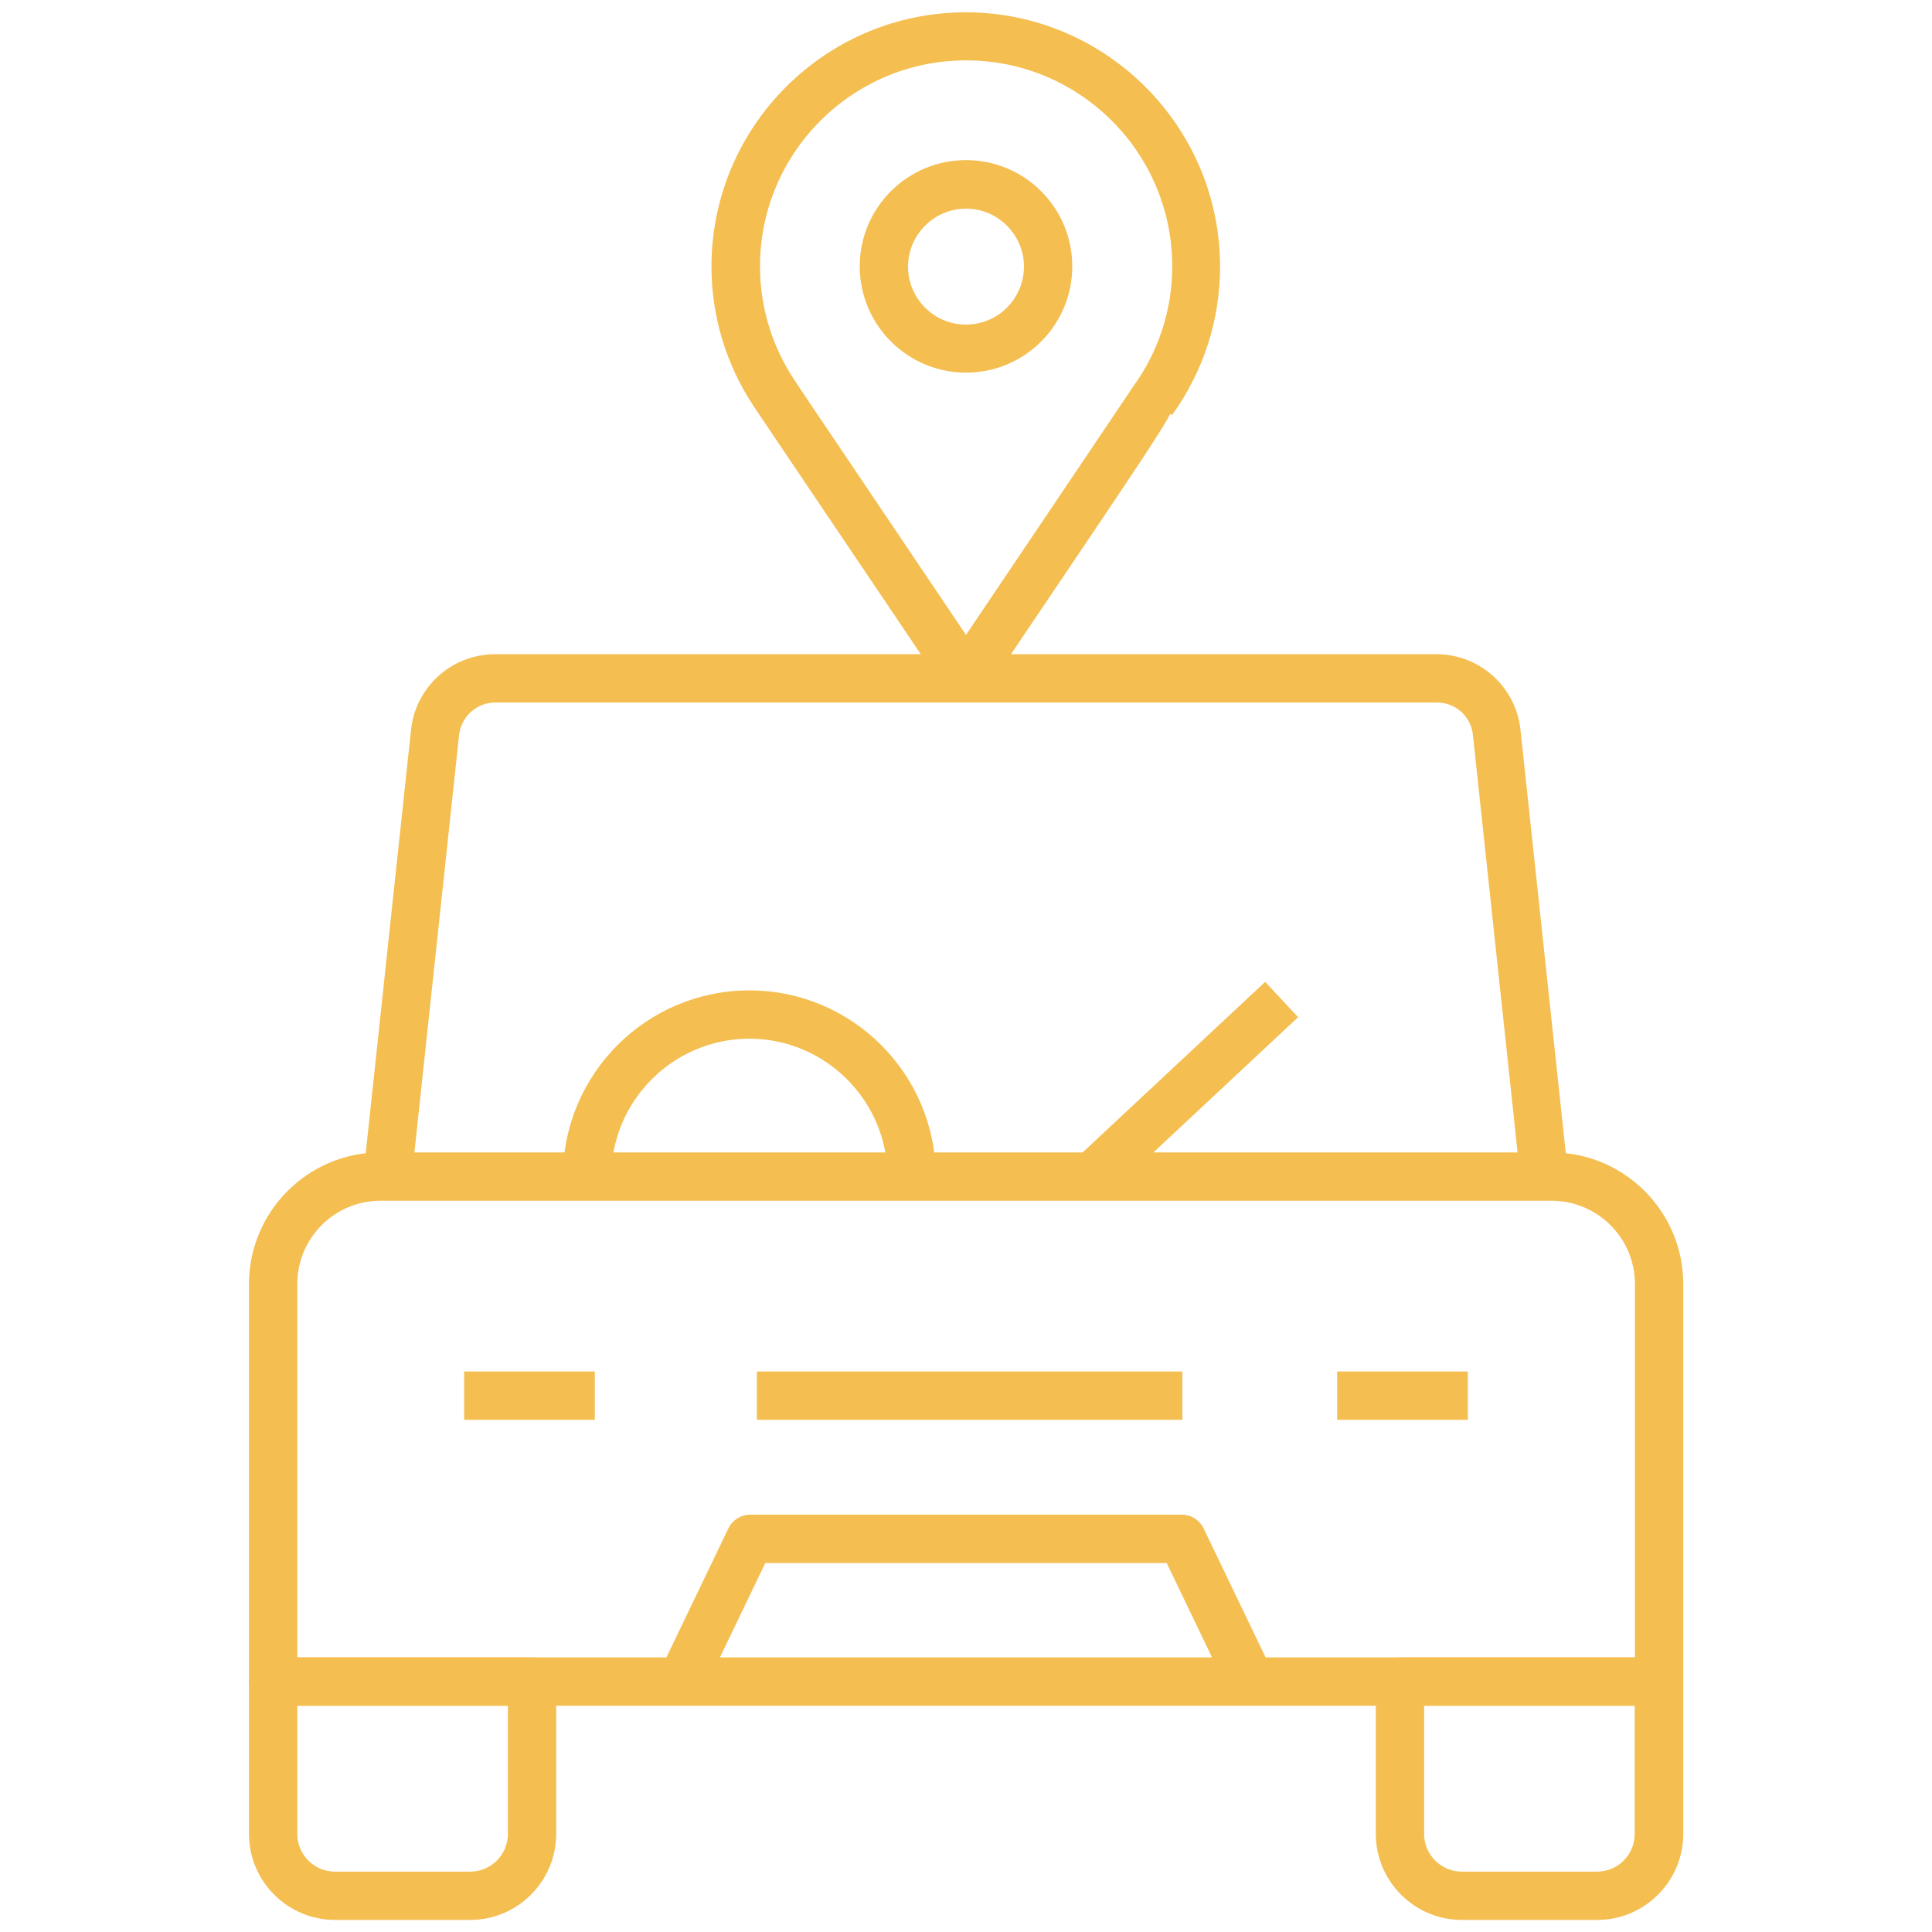
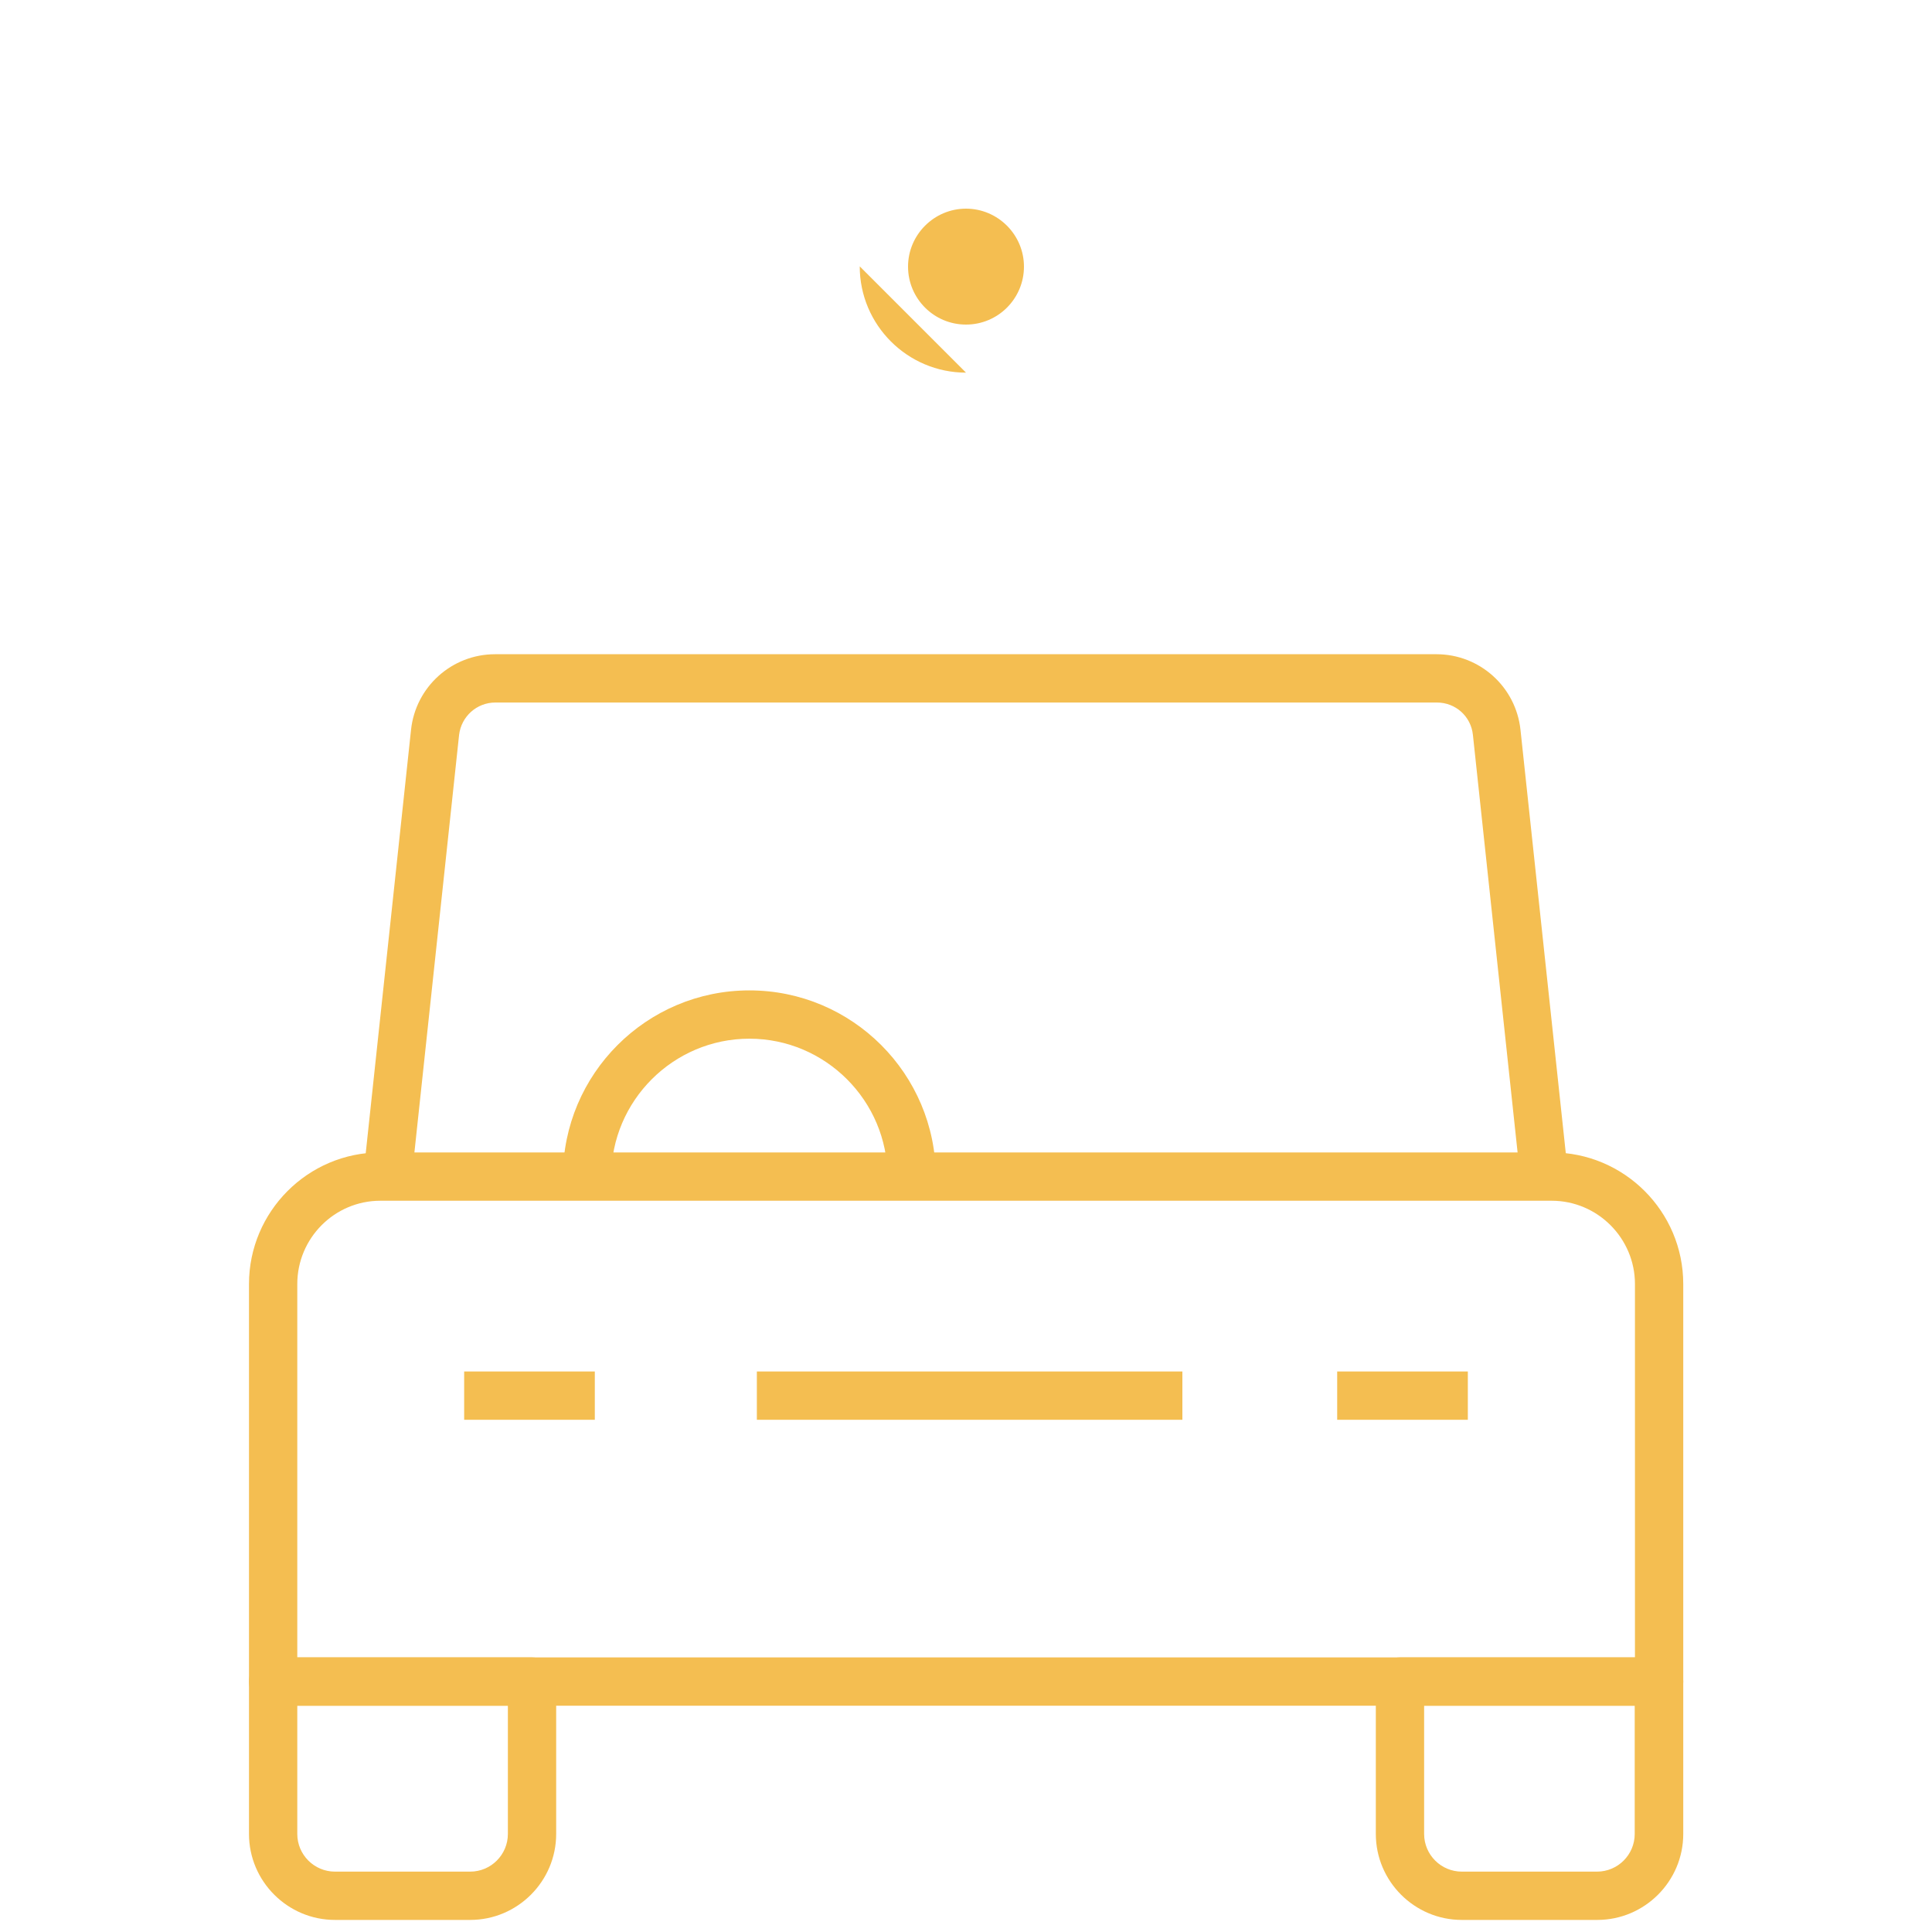
<svg xmlns="http://www.w3.org/2000/svg" id="uuid-2556307f-c257-43af-9227-3b6d86b07149" width="80" height="80" viewBox="0 0 80 80">
  <defs>
    <style>.uuid-616cbb10-97b3-40a0-b584-5d1153cdcc8c{fill:#f4be51;}</style>
  </defs>
  <path class="uuid-616cbb10-97b3-40a0-b584-5d1153cdcc8c" d="M68.69,70.63H11.31c-.55,0-1-.45-1-1v-16.46c0-3,2.44-5.45,5.44-5.45h48.5c3,0,5.45,2.44,5.45,5.45v16.46c0,.55-.45,1-1,1ZM12.31,68.63h55.39v-15.46c0-1.9-1.55-3.45-3.45-3.45H15.75c-1.9,0-3.44,1.55-3.44,3.45v15.46Z" />
  <rect class="uuid-616cbb10-97b3-40a0-b584-5d1153cdcc8c" x="19.22" y="56.79" width="5.41" height="2" />
  <rect class="uuid-616cbb10-97b3-40a0-b584-5d1153cdcc8c" x="55.37" y="56.79" width="5.41" height="2" />
  <rect class="uuid-616cbb10-97b3-40a0-b584-5d1153cdcc8c" x="31.34" y="56.79" width="17.62" height="2" />
-   <path class="uuid-616cbb10-97b3-40a0-b584-5d1153cdcc8c" d="M29.12,70.07l-1.8-.87,2.84-5.91c.17-.35.52-.57.9-.57h17.88c.38,0,.73.22.9.57l2.84,5.91-1.8.87-2.57-5.35h-16.62l-2.57,5.35Z" />
  <path class="uuid-616cbb10-97b3-40a0-b584-5d1153cdcc8c" d="M19.47,79.5h-5.6c-1.96,0-3.56-1.6-3.56-3.56v-6.31c0-.55.45-1,1-1h10.72c.55,0,1,.45,1,1v6.31c0,1.96-1.6,3.56-3.56,3.56ZM12.31,70.63v5.31c0,.86.7,1.56,1.56,1.56h5.6c.86,0,1.56-.7,1.56-1.56v-5.31h-8.72Z" />
  <path class="uuid-616cbb10-97b3-40a0-b584-5d1153cdcc8c" d="M66.13,79.5h-5.6c-1.96,0-3.56-1.6-3.56-3.56v-6.31c0-.55.45-1,1-1h10.73c.55,0,1,.45,1,1v6.31c0,1.96-1.6,3.56-3.56,3.56ZM58.97,70.63v5.31c0,.86.7,1.56,1.56,1.56h5.6c.86,0,1.56-.7,1.56-1.56v-5.31h-8.73Z" />
  <path class="uuid-616cbb10-97b3-40a0-b584-5d1153cdcc8c" d="M62.96,48.84l-1.97-18.41c-.08-.77-.72-1.34-1.49-1.34H20.51c-.77,0-1.41.58-1.5,1.34l-1.97,18.41-1.99-.21,1.97-18.41c.19-1.78,1.69-3.13,3.48-3.13h38.98c1.79,0,3.29,1.35,3.48,3.13l1.97,18.41-1.99.21Z" />
-   <rect class="uuid-616cbb10-97b3-40a0-b584-5d1153cdcc8c" x="43.77" y="44.06" width="10.75" height="2" transform="translate(-17.53 45.69) rotate(-43.06)" />
  <path class="uuid-616cbb10-97b3-40a0-b584-5d1153cdcc8c" d="M38.75,48.73h-2c0-3.15-2.57-5.72-5.72-5.72s-5.72,2.57-5.72,5.72h-2c0-4.26,3.46-7.72,7.72-7.72s7.72,3.46,7.72,7.72Z" />
-   <path class="uuid-616cbb10-97b3-40a0-b584-5d1153cdcc8c" d="M40,15.43c-2.42,0-4.4-1.97-4.4-4.4s1.97-4.4,4.4-4.4,4.4,1.97,4.4,4.4-1.97,4.4-4.4,4.4ZM40,8.64c-1.32,0-2.4,1.08-2.4,2.4s1.07,2.4,2.4,2.4,2.4-1.08,2.4-2.4-1.08-2.4-2.4-2.4Z" />
-   <path class="uuid-616cbb10-97b3-40a0-b584-5d1153cdcc8c" d="M40,29.08c-.1,0-.2-.01-.29-.04-.25-.08-.45-.24-.57-.45-.02-.02-.03-.04-.04-.06l-6.5-9.64c-.46-.68-.92-1.37-1.38-2.05-1.15-1.73-1.76-3.74-1.76-5.8,0-5.81,4.73-10.53,10.53-10.53s10.53,4.73,10.53,10.53c0,2.22-.69,4.34-1.99,6.15l-.07-.05c-.42.78-1.46,2.32-3.78,5.77l-3.87,5.74c-.19.28-.5.44-.83.44ZM40,2.5c-4.71,0-8.53,3.83-8.53,8.53,0,1.67.49,3.3,1.42,4.7.45.68.91,1.36,1.37,2.04l5.74,8.52c2.4-3.57,6.65-9.87,6.88-10.22.01-.02.03-.04.04-.06,1.06-1.46,1.62-3.19,1.62-4.98,0-4.71-3.83-8.53-8.53-8.53Z" />
+   <path class="uuid-616cbb10-97b3-40a0-b584-5d1153cdcc8c" d="M40,15.43c-2.42,0-4.4-1.97-4.4-4.4ZM40,8.64c-1.32,0-2.4,1.08-2.4,2.4s1.07,2.4,2.4,2.4,2.4-1.08,2.4-2.4-1.08-2.4-2.4-2.4Z" />
</svg>